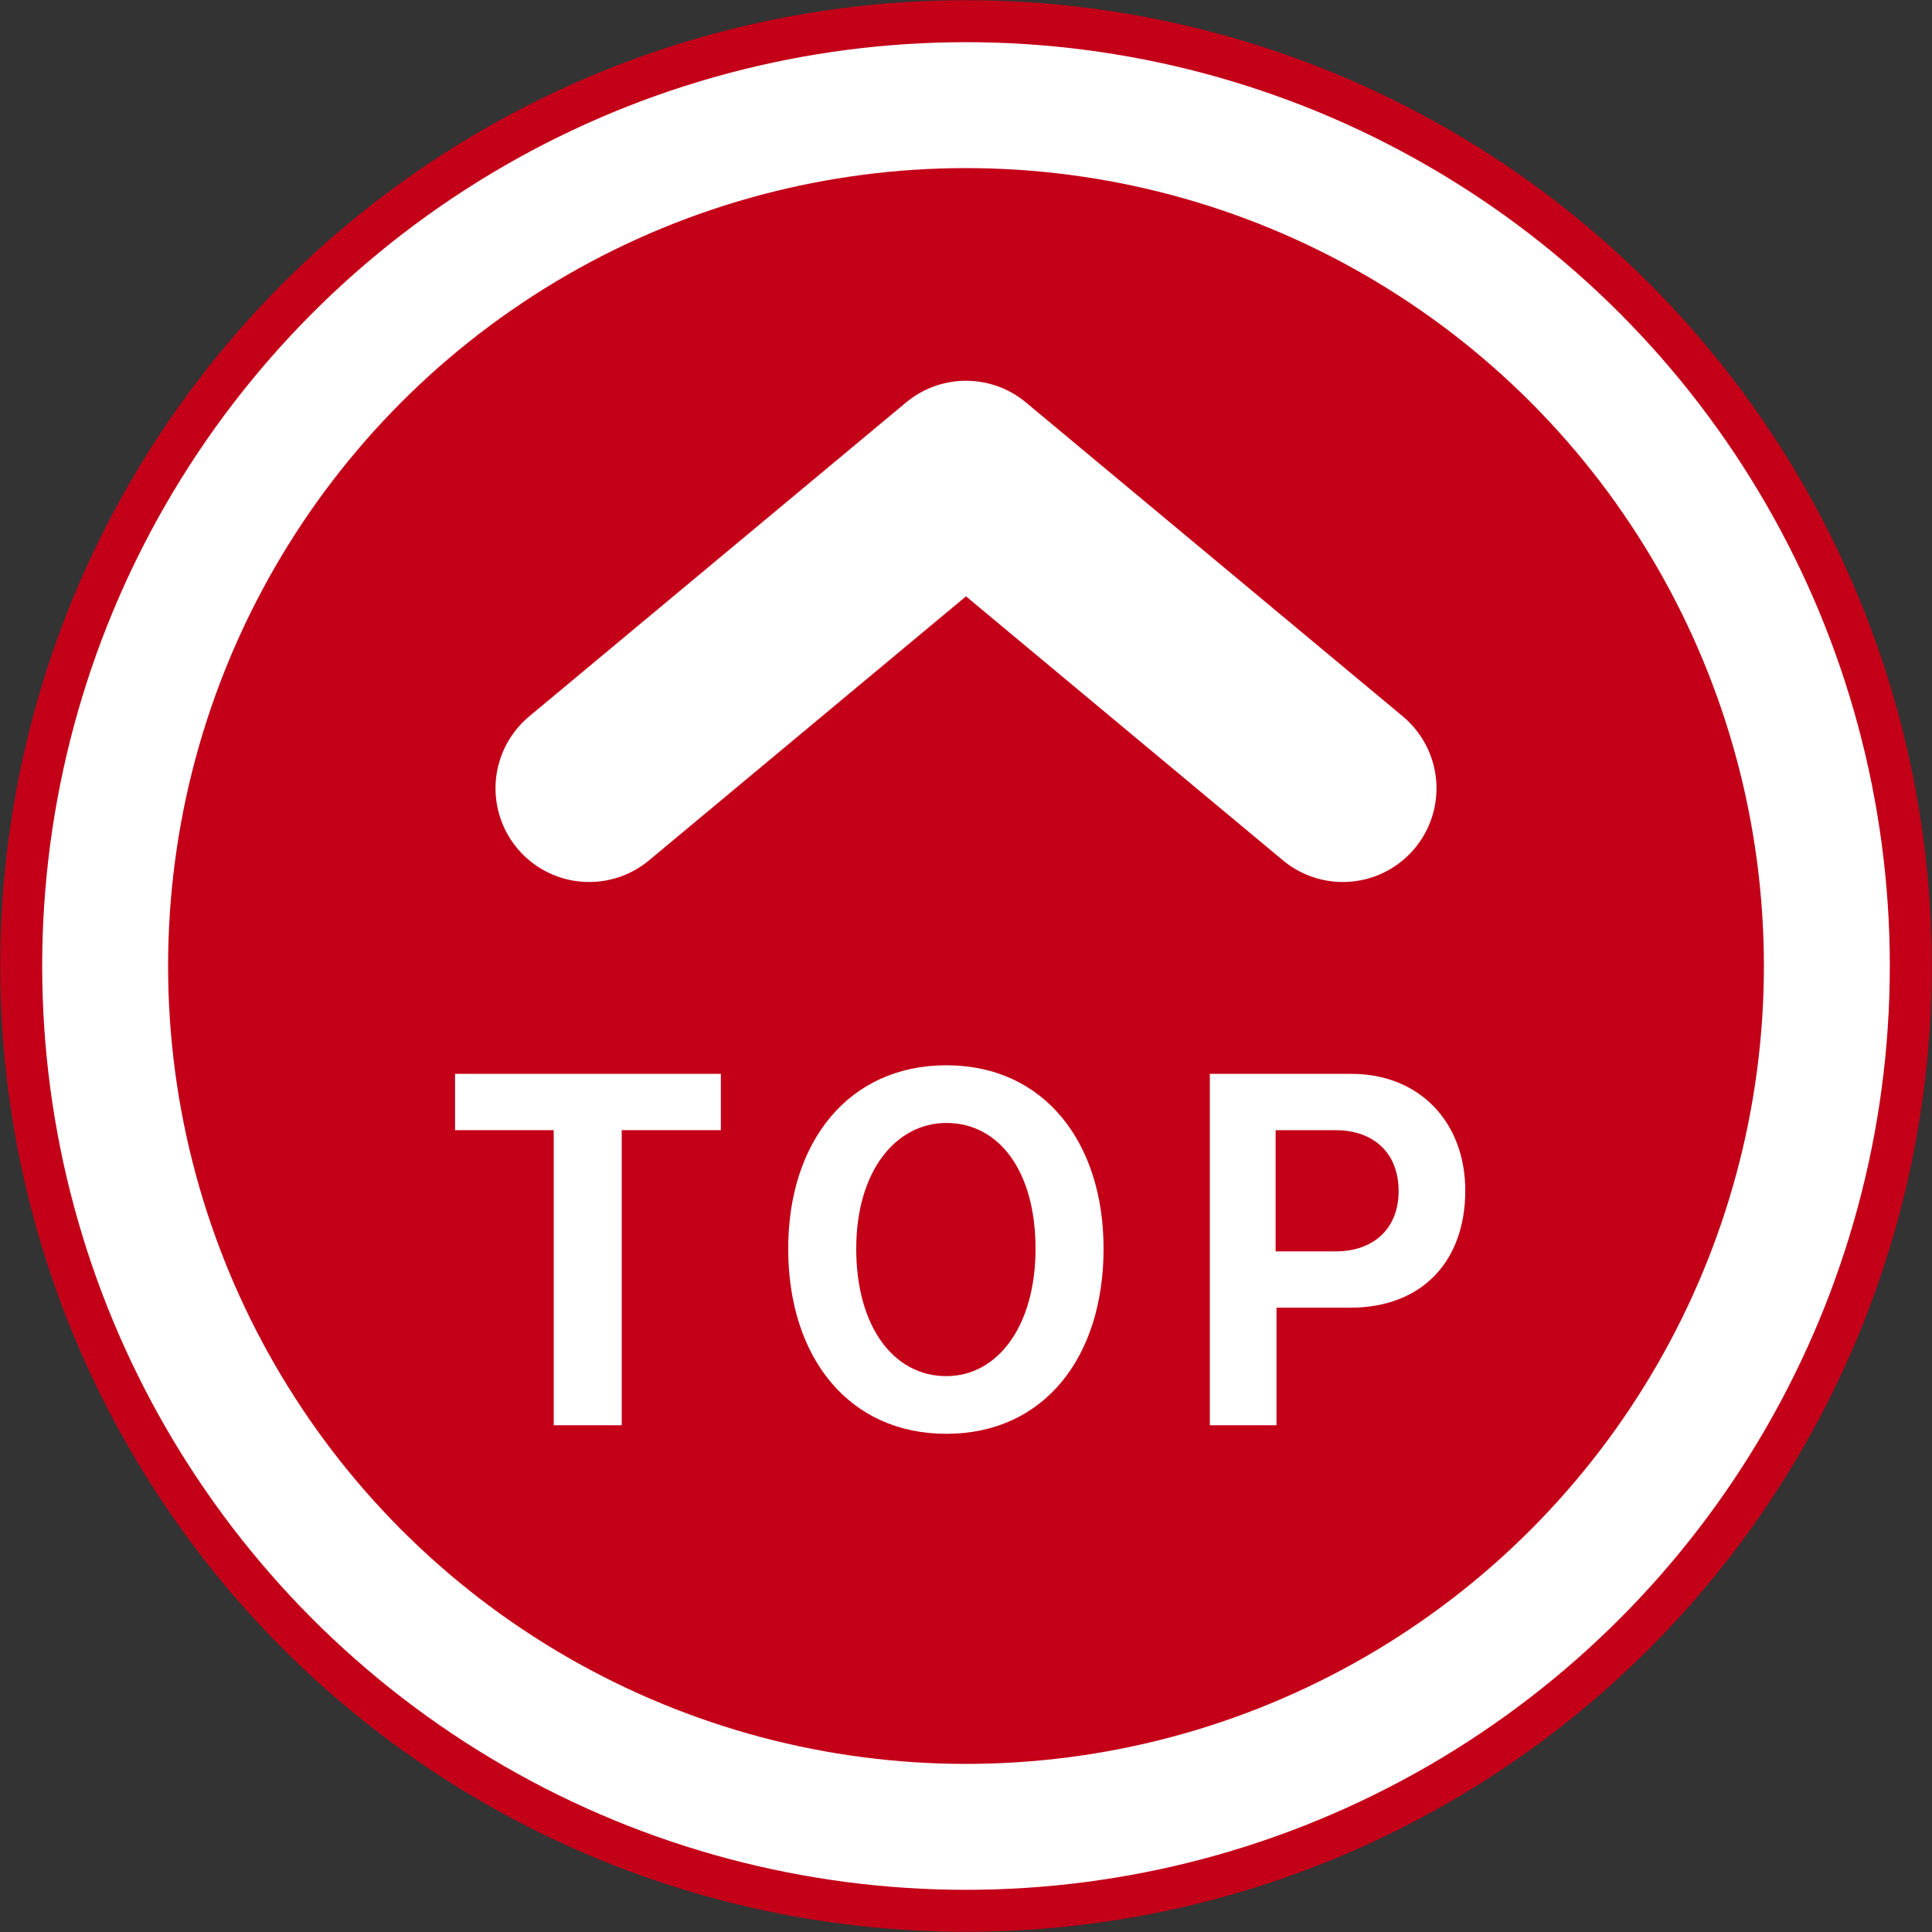
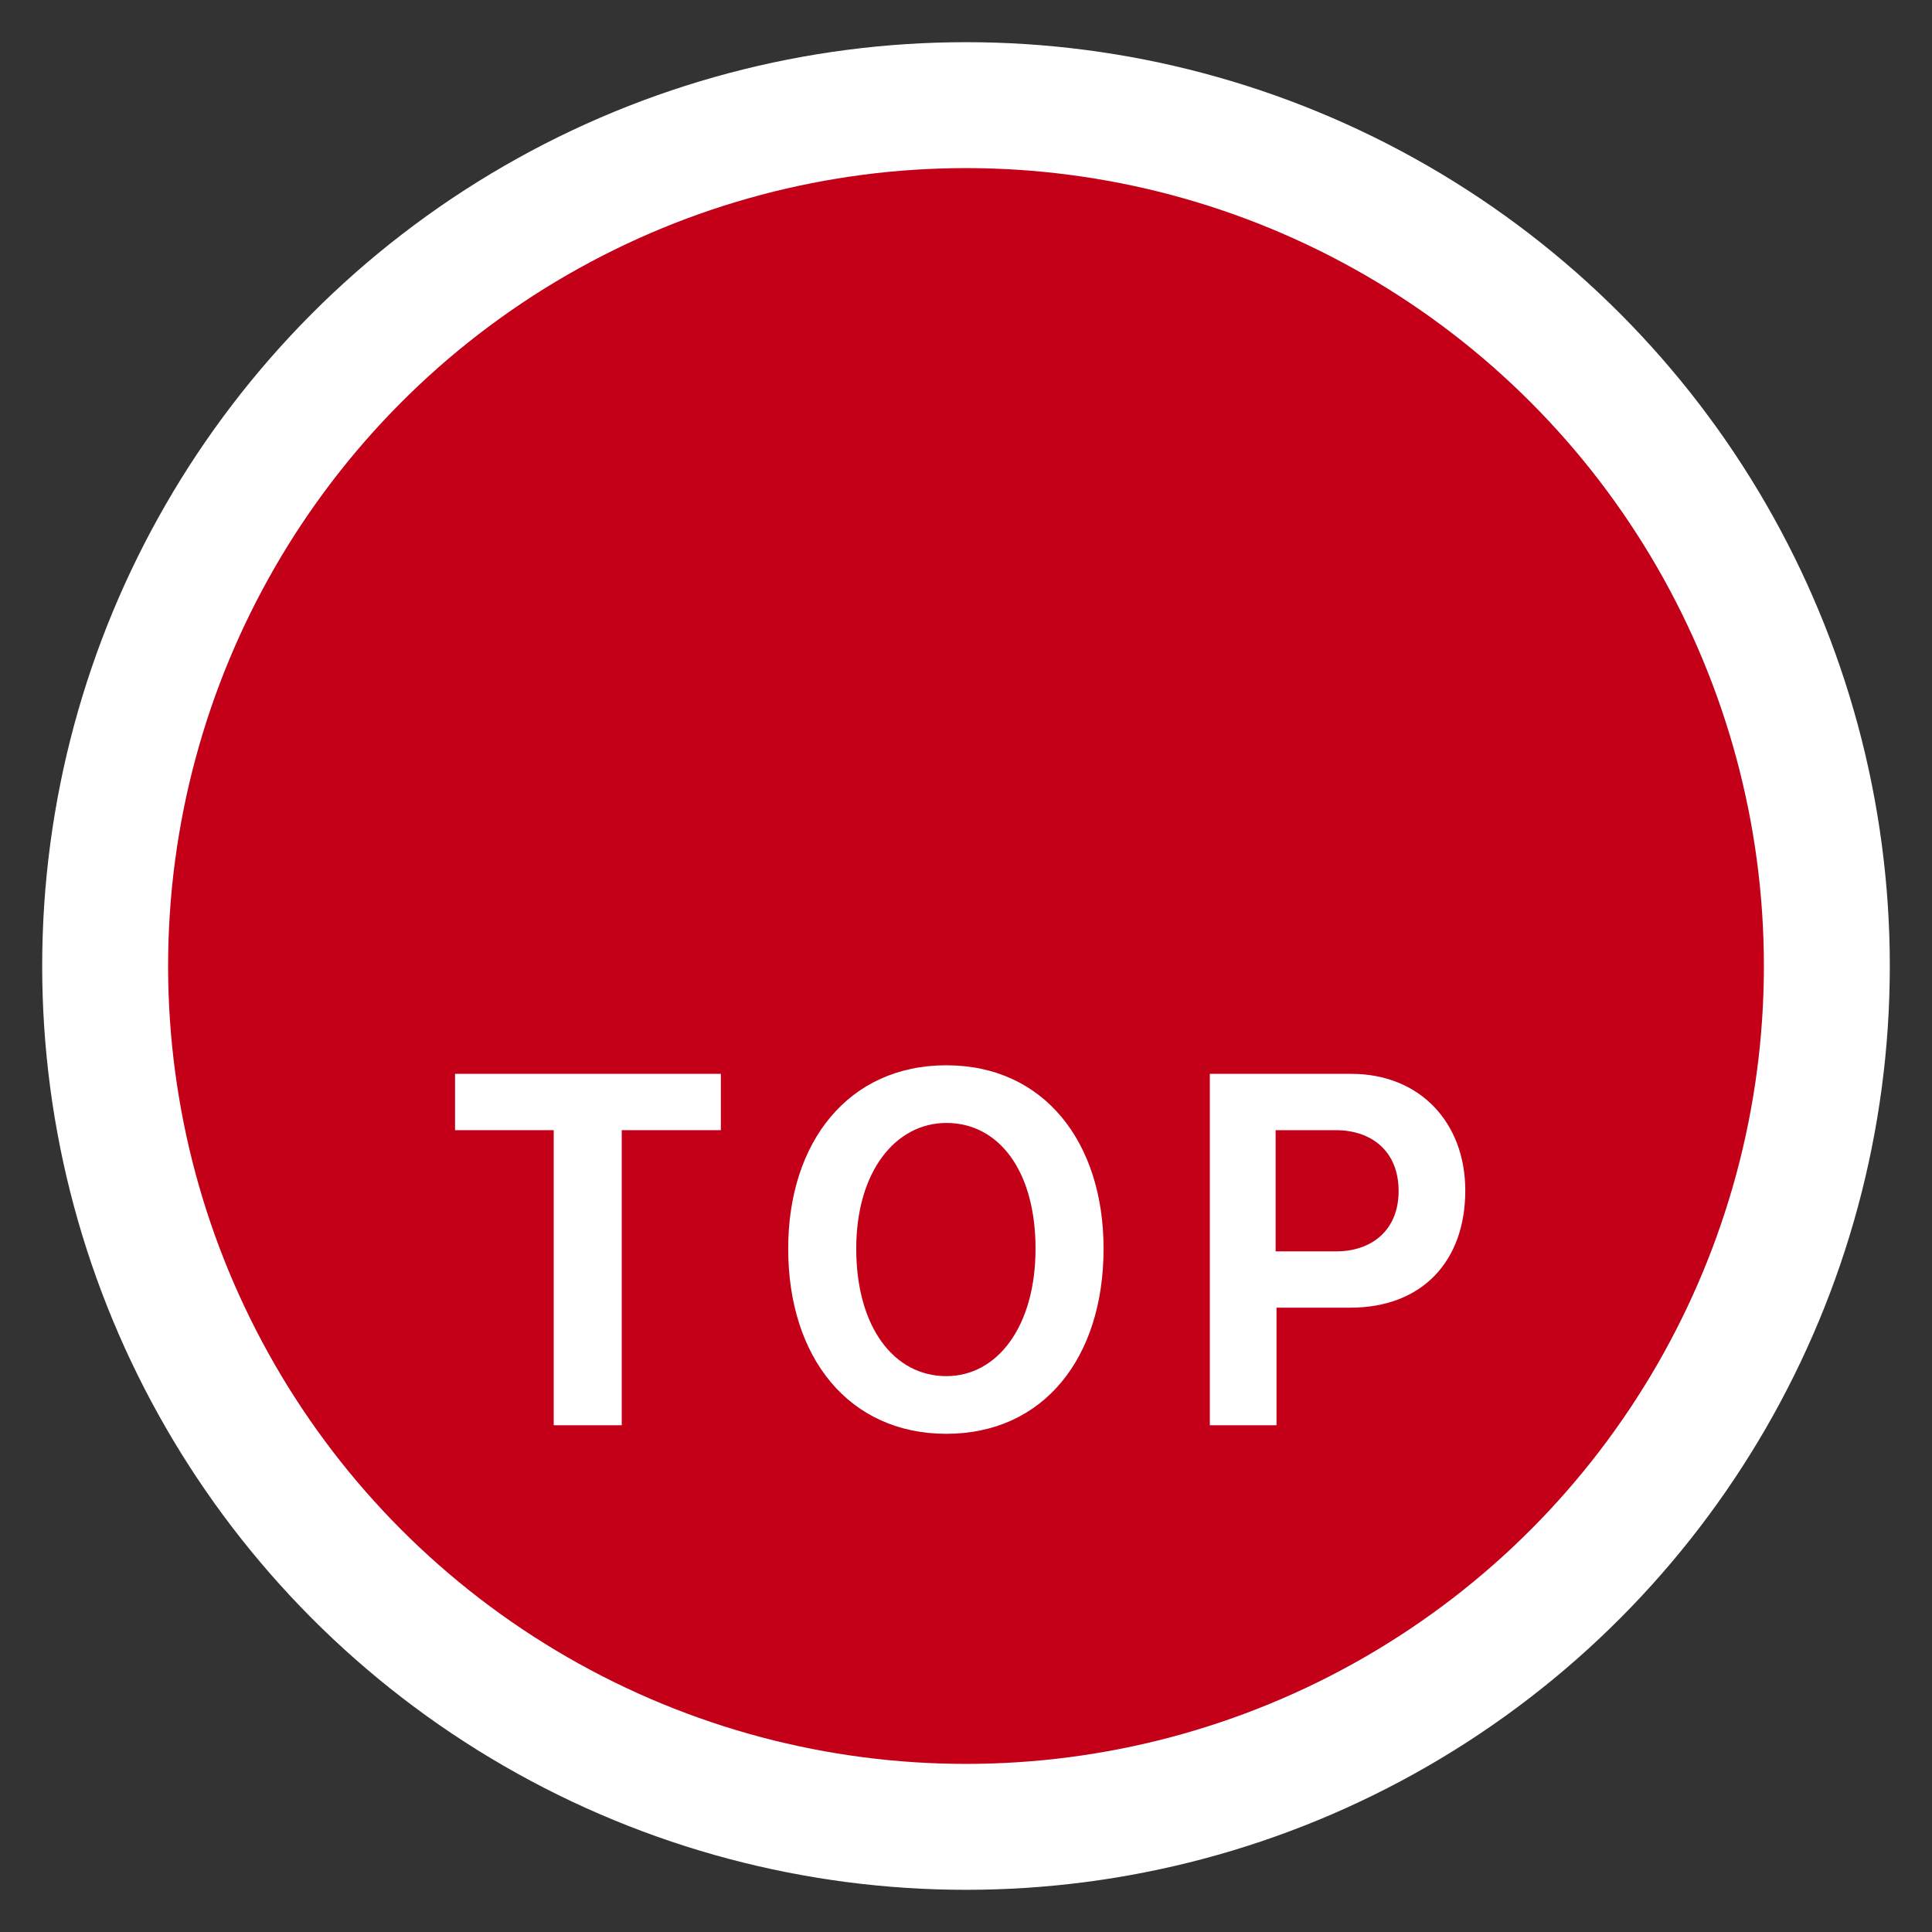
<svg xmlns="http://www.w3.org/2000/svg" id="_レイヤー_2" viewBox="0 0 130.48 130.48">
  <rect x="0" y="0" width="130.48" height="130.48" fill="#333333" stroke="none" />
  <defs>
    <style>.cls-1{stroke-width:17.008px;}.cls-1,.cls-2,.cls-3{fill:none;stroke-linecap:round;stroke-linejoin:round;}.cls-1,.cls-3{stroke:#fff;}.cls-4{fill:#fff;}.cls-5{fill:#c30018;}.cls-2{stroke:#c30018;stroke-width:22.677px;}.cls-3{stroke-width:12.651px;}</style>
  </defs>
  <g id="DESIGN">
-     <circle class="cls-2" cx="65.24" cy="65.24" r="53.887" />
    <circle class="cls-1" cx="65.24" cy="65.24" r="53.887" />
    <circle class="cls-5" cx="65.24" cy="65.24" r="53.887" />
    <path class="cls-4" d="M37.396,96.256v-19.929h-6.664v-3.804h17.952v3.804h-6.694v19.929h-4.594Z" />
    <path class="cls-4" d="M53.232,84.329c0-7.211,4.077-12.384,10.68-12.384s10.619,5.203,10.619,12.384c0,7.363-4.047,12.505-10.619,12.505s-10.68-5.142-10.68-12.505ZM69.936,84.329c0-5.233-2.465-8.489-6.024-8.489-3.408,0-6.085,3.256-6.085,8.489,0,5.264,2.525,8.61,6.085,8.61,3.438,0,6.024-3.347,6.024-8.61Z" />
-     <path class="cls-4" d="M81.708,96.256v-23.732h9.554c4.625,0,7.698,3.286,7.698,7.881,0,4.776-2.921,7.91-7.759,7.91h-4.99v7.941h-4.503ZM90.258,84.512c2.312,0,4.199-1.369,4.199-4.077s-1.856-4.107-4.229-4.107h-4.077v8.185h4.107Z" />
-     <polyline class="cls-3" points="39.79 53.241 65.24 32.041 90.69 53.241" />
+     <path class="cls-4" d="M81.708,96.256v-23.732h9.554c4.625,0,7.698,3.286,7.698,7.881,0,4.776-2.921,7.91-7.759,7.91h-4.99v7.941h-4.503ZM90.258,84.512c2.312,0,4.199-1.369,4.199-4.077s-1.856-4.107-4.229-4.107h-4.077v8.185Z" />
  </g>
</svg>